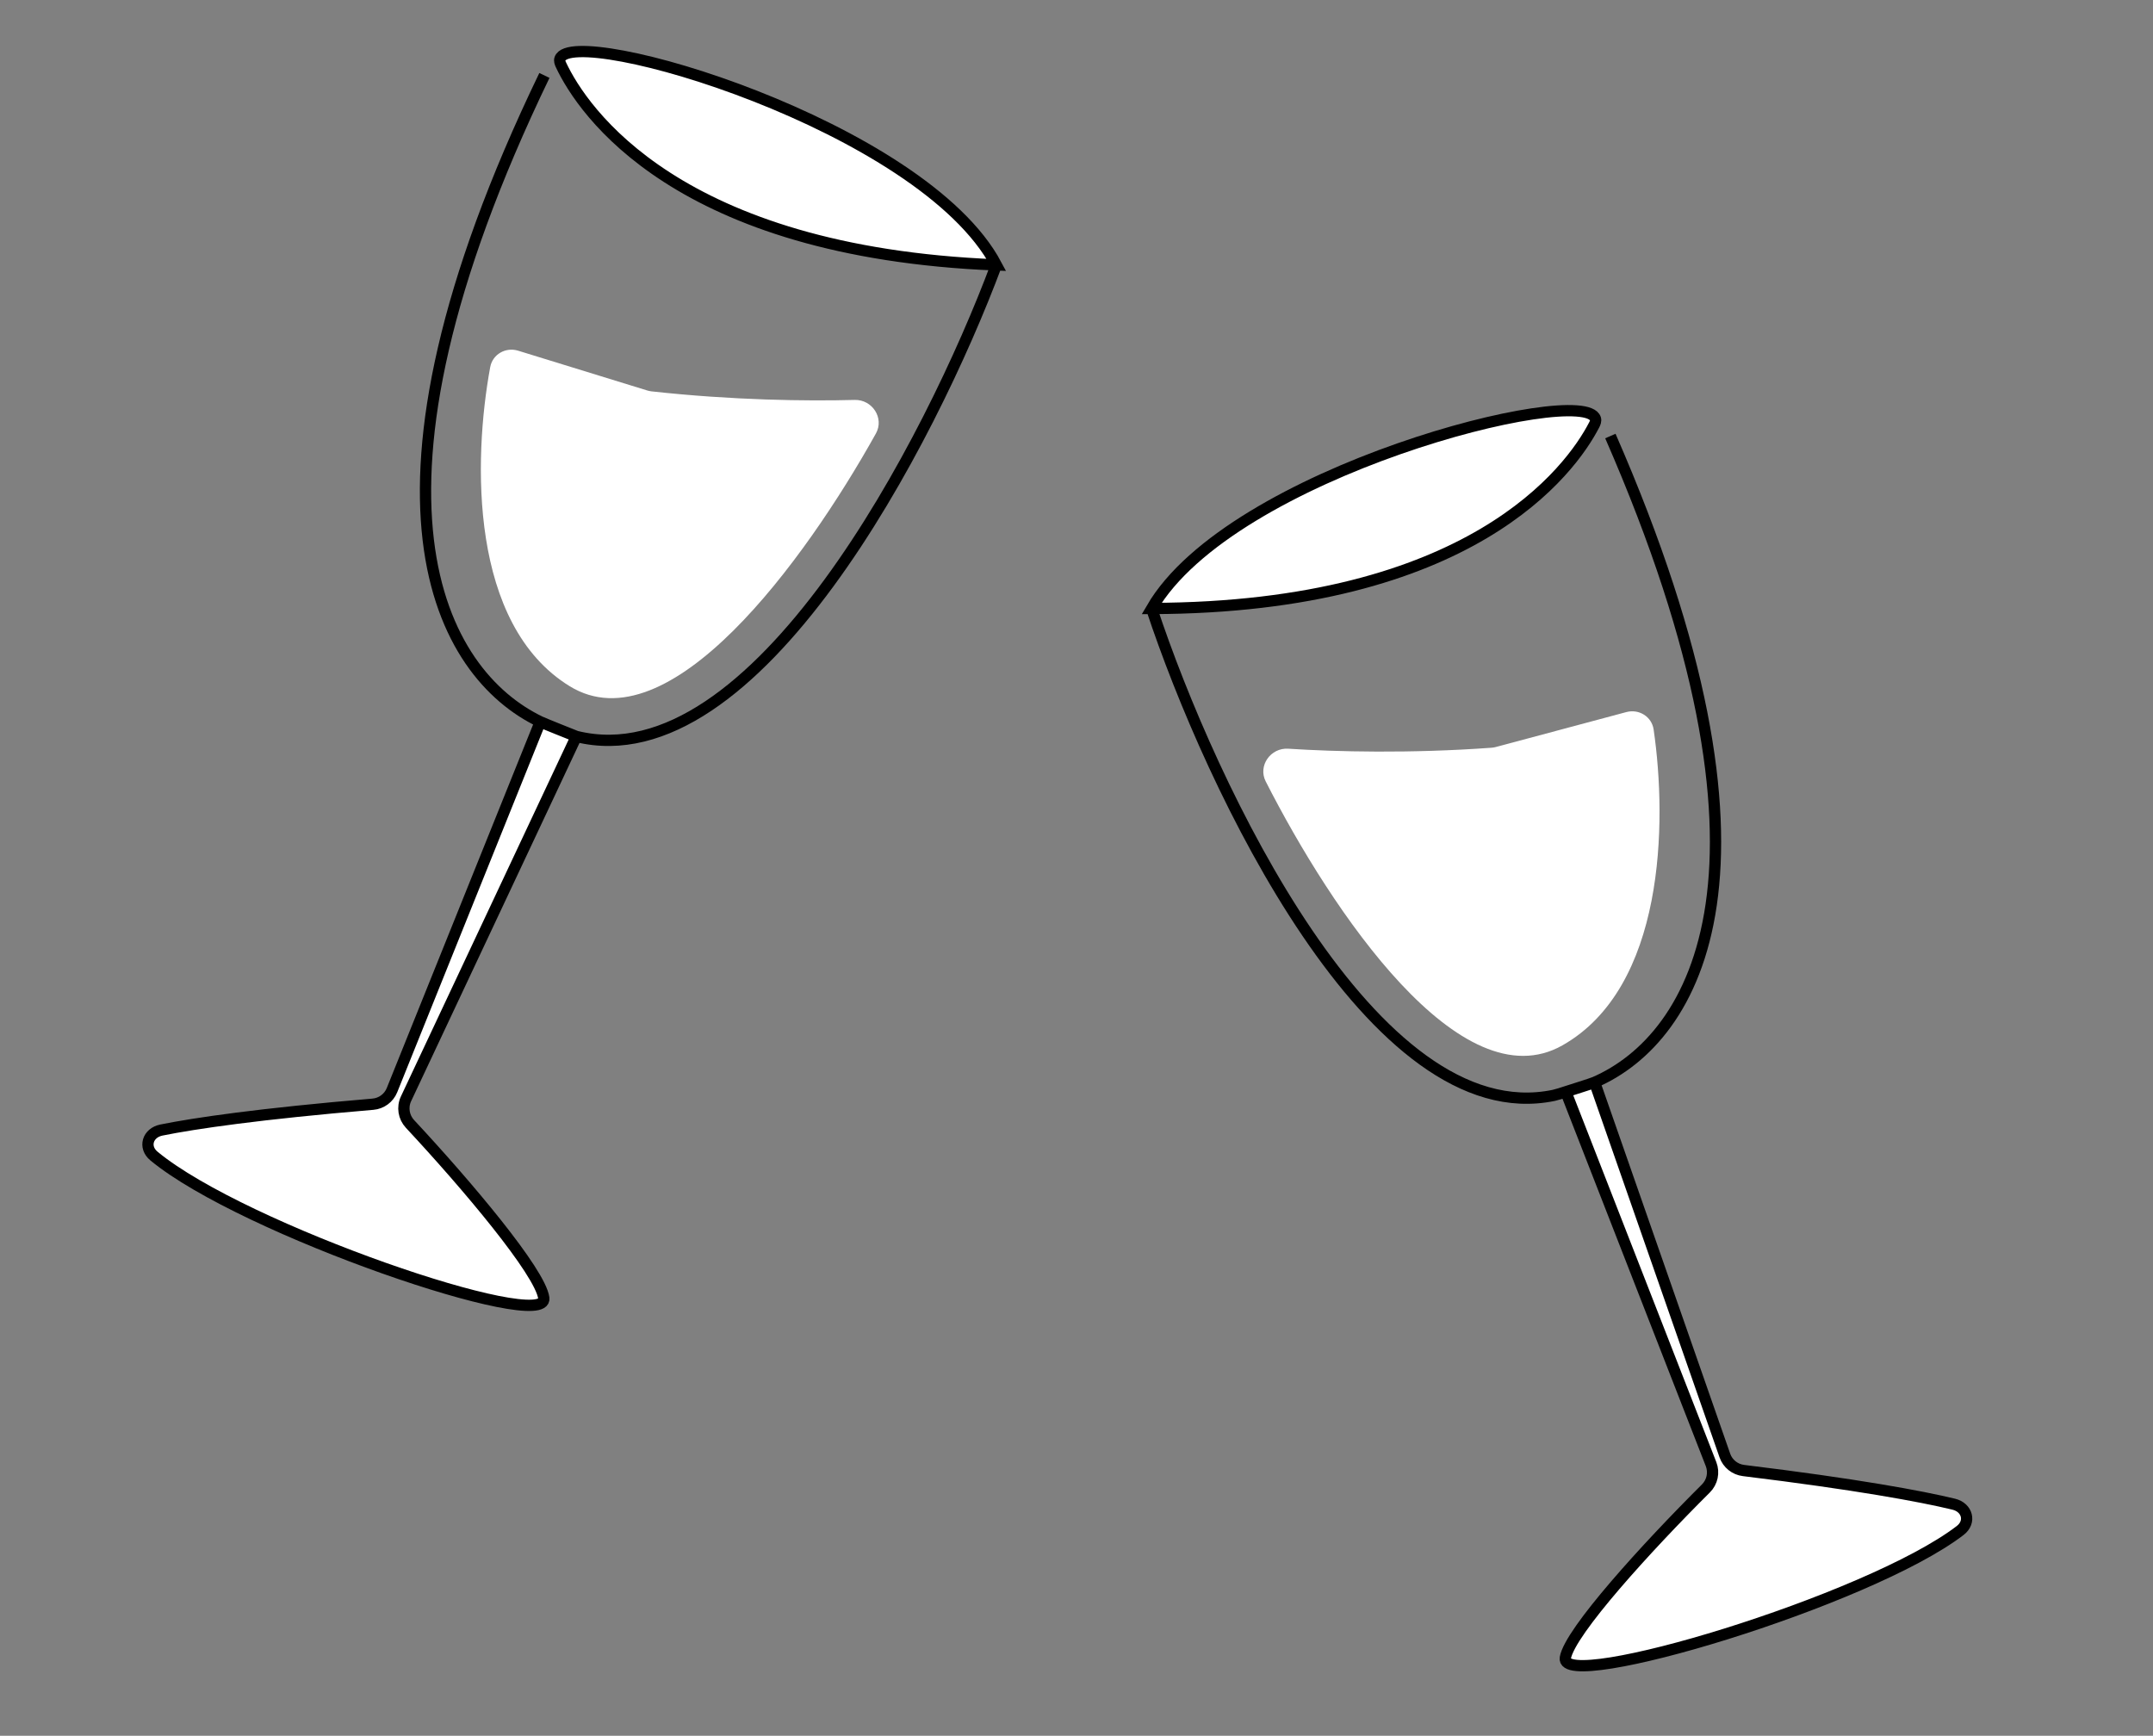
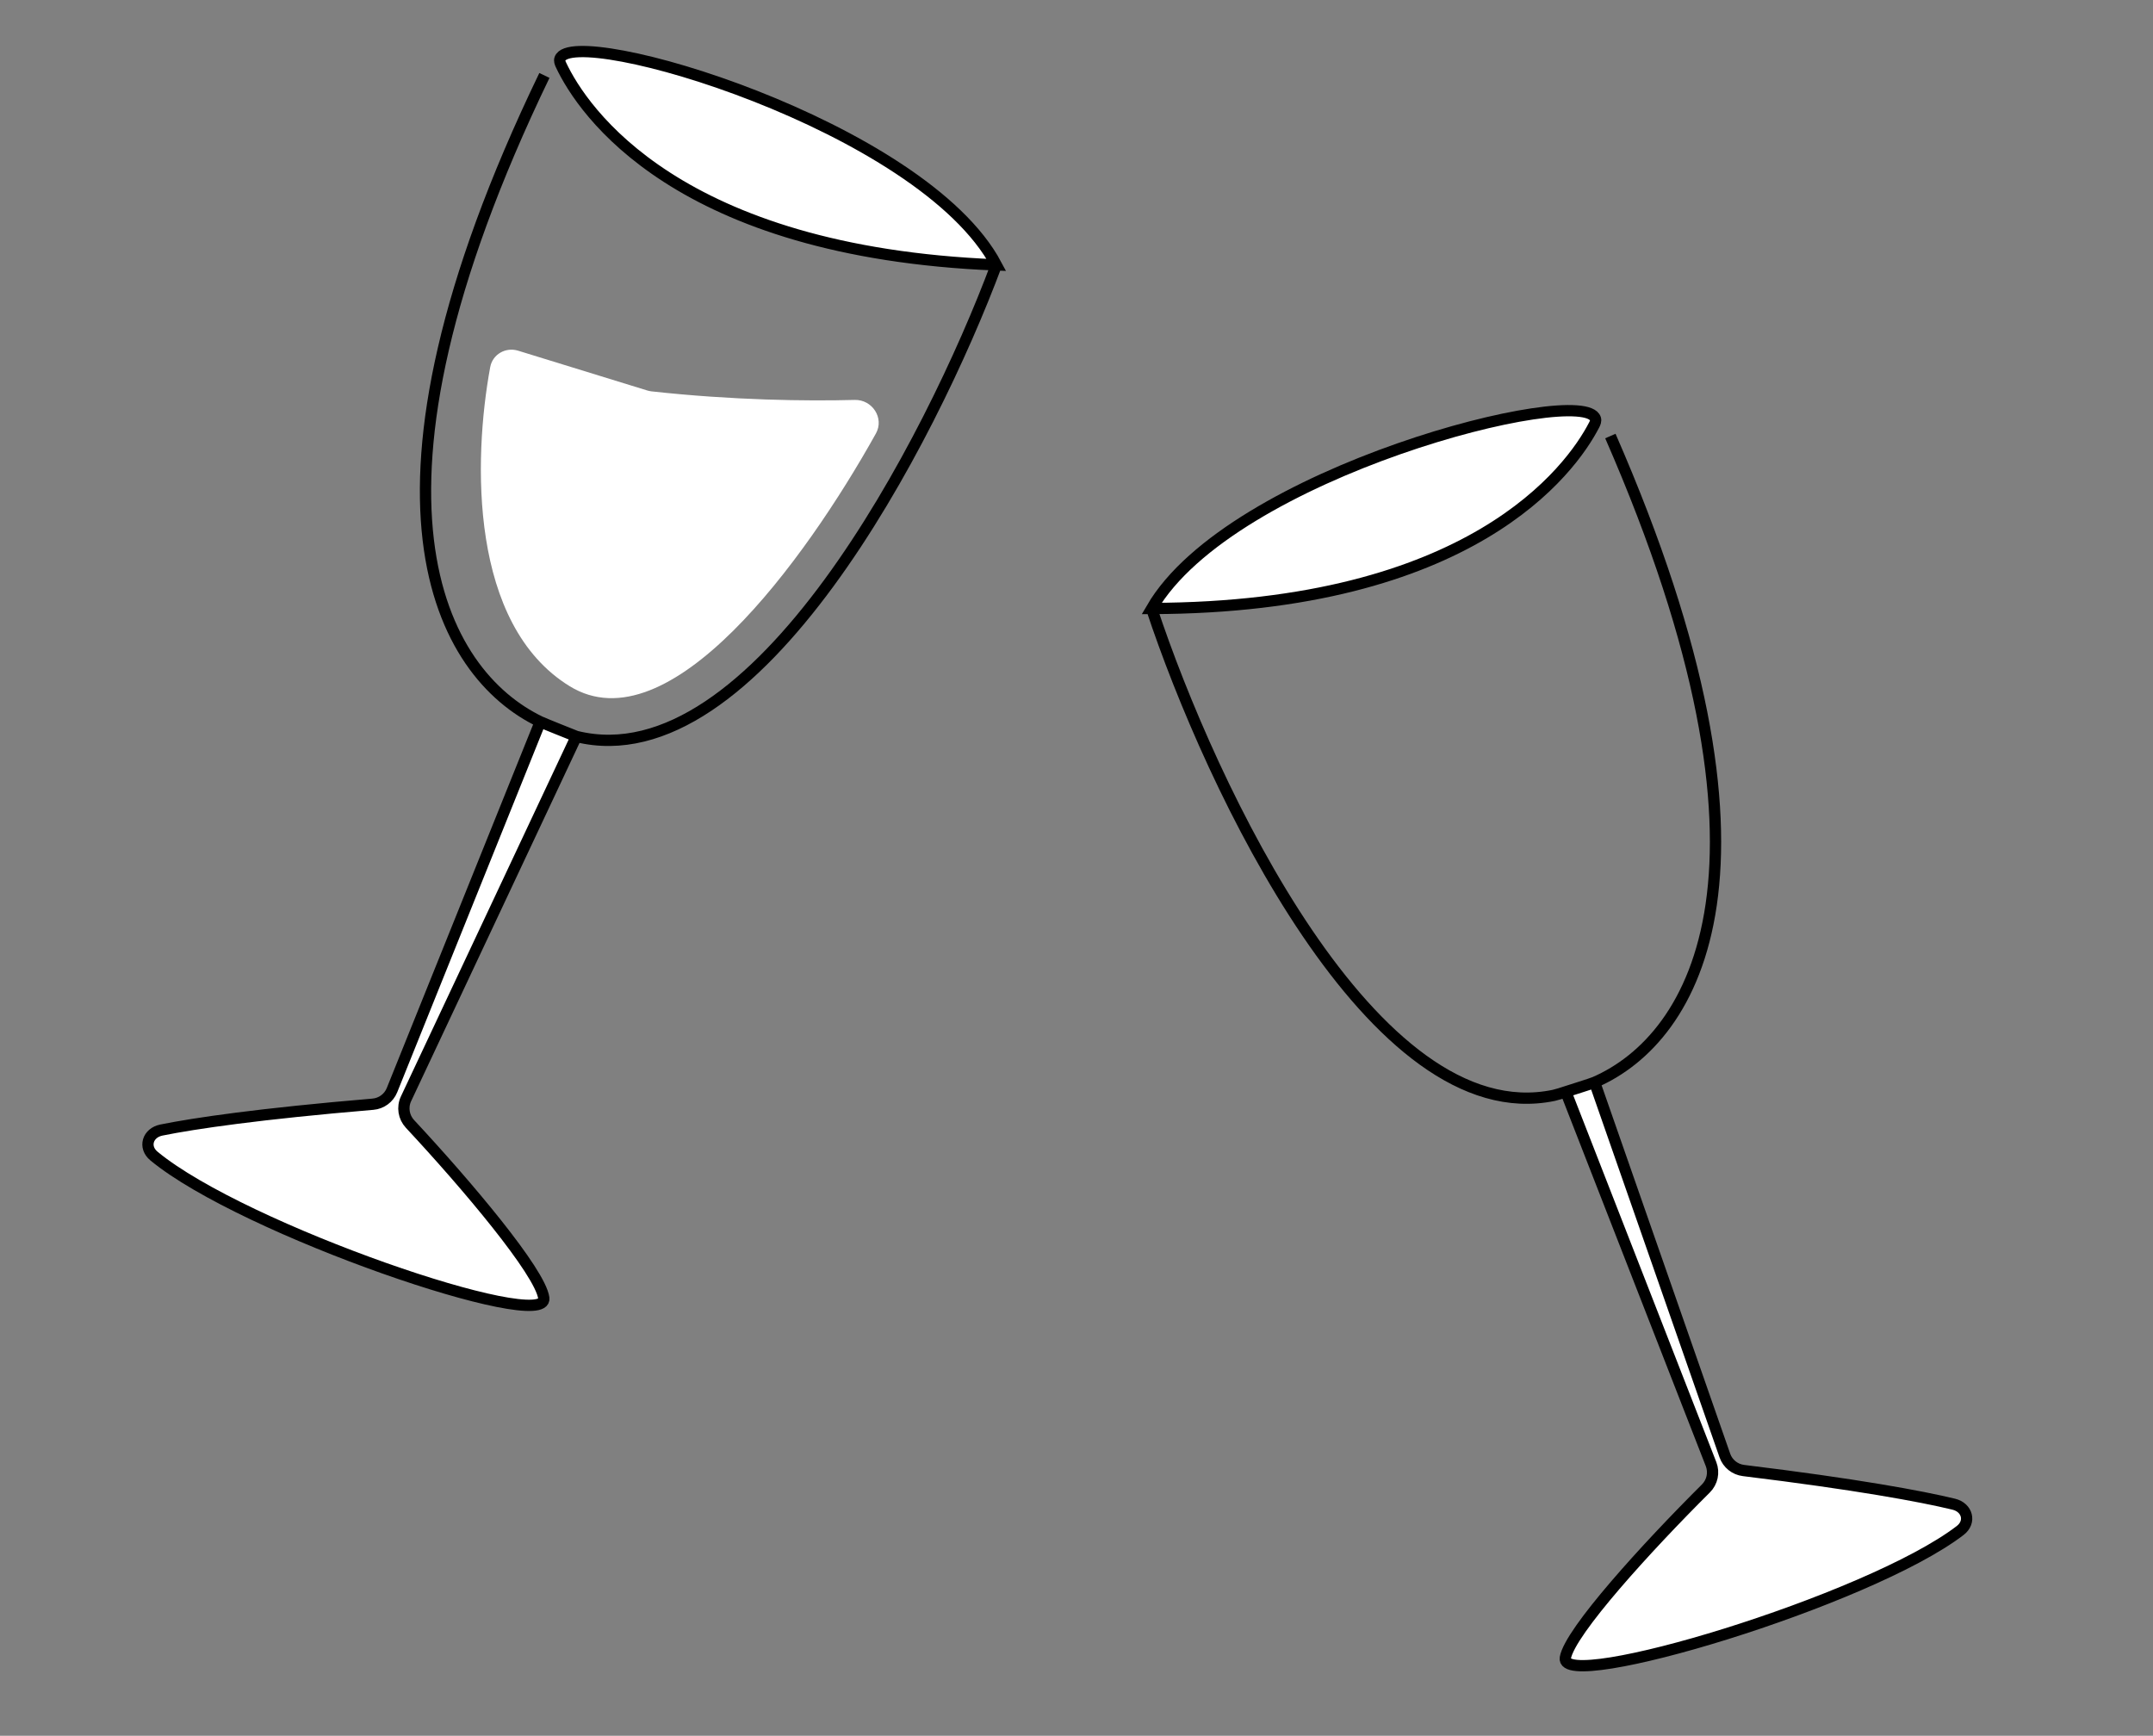
<svg xmlns="http://www.w3.org/2000/svg" width="191" height="154" viewBox="0 0 191 154" fill="none">
  <rect x="0" y="0" width="191" height="154" fill="#808080" stroke="none" />
  <path d="M50.532 60.878C41.655 55.409 41.964 40.843 43.489 32.568C43.698 31.432 44.86 30.774 45.964 31.114L57.43 34.647C57.55 34.683 57.673 34.709 57.797 34.723C64.978 35.515 71.581 35.596 75.818 35.482C77.381 35.44 78.466 37.093 77.706 38.459C71.405 49.77 59.349 66.309 50.532 60.878Z" fill="white" />
  <path d="M88.392 23.503C60.091 22.367 51.692 9.857 49.766 5.756C49.685 5.584 49.612 5.393 49.676 5.214C50.826 2.031 81.818 11.126 88.392 23.503C82.581 39.082 66.995 69.26 51.131 65.338L36.019 97.489C35.669 98.234 35.812 99.117 36.373 99.719C41.388 105.099 47.929 112.837 48.242 115.167C48.669 118.347 21.57 109.116 13.66 102.57C12.701 101.776 13.099 100.507 14.32 100.26C17.253 99.665 23.045 98.815 33.08 97.969C33.834 97.906 34.492 97.423 34.775 96.721L47.93 64.038C48.253 64.193 50.813 65.214 51.131 65.338C66.995 69.26 82.581 39.082 88.392 23.503Z" fill="white" />
  <path d="M88.392 23.503C60.091 22.367 51.692 9.857 49.766 5.756C49.685 5.584 49.612 5.393 49.676 5.214C50.826 2.031 81.818 11.126 88.392 23.503ZM88.392 23.503C82.581 39.082 66.995 69.26 51.131 65.338M51.131 65.338C50.784 65.237 51.488 65.476 51.131 65.338ZM51.131 65.338C50.813 65.214 48.253 64.193 47.93 64.038M51.131 65.338L36.019 97.489C35.669 98.234 35.812 99.117 36.373 99.719C41.388 105.099 47.929 112.837 48.242 115.167C48.669 118.347 21.57 109.116 13.66 102.57C12.701 101.776 13.099 100.507 14.32 100.26C17.253 99.665 23.045 98.815 33.08 97.969C33.834 97.906 34.492 97.423 34.775 96.721L47.93 64.038M48.296 6.693C30.135 44.337 39.102 59.814 47.93 64.038" stroke="black" />
  <path d="M102.165 53.987C130.489 53.909 139.349 41.721 141.427 37.695C141.514 37.526 141.594 37.337 141.537 37.157C140.507 33.933 109.197 41.865 102.165 53.987C107.39 69.773 121.84 100.511 137.839 97.184C138.189 97.096 138.546 96.99 138.908 96.865L151.794 129.902C152.085 130.649 151.903 131.496 151.334 132.061C146.118 137.251 139.267 144.765 138.866 147.086C138.32 150.248 165.746 142.035 173.894 135.789C174.882 135.031 174.532 133.748 173.321 133.455C170.413 132.752 164.661 131.687 154.673 130.468C153.914 130.375 153.27 129.861 153.019 129.139L141.462 96.028C141.133 96.171 139.231 96.753 138.908 96.865C138.546 96.99 138.189 97.096 137.839 97.184C121.84 100.511 107.39 69.773 102.165 53.987Z" fill="white" />
  <path d="M102.165 53.987C130.489 53.909 139.349 41.721 141.427 37.695C141.514 37.526 141.594 37.337 141.537 37.157C140.507 33.933 109.197 41.865 102.165 53.987ZM102.165 53.987C107.39 69.773 121.84 100.511 137.839 97.184C138.189 97.096 138.546 96.99 138.908 96.865M142.861 38.686C159.604 76.981 150.442 92.137 141.462 96.028M141.462 96.028L153.019 129.139C153.27 129.861 153.914 130.375 154.673 130.468C164.661 131.687 170.413 132.752 173.321 133.455C174.532 133.748 174.882 135.031 173.894 135.789C165.746 142.035 138.32 150.248 138.866 147.086C139.267 144.765 146.118 137.251 151.334 132.061C151.903 131.496 152.085 130.649 151.794 129.902L138.908 96.865M141.462 96.028C141.133 96.171 139.231 96.753 138.908 96.865" stroke="black" />
-   <path d="M138.604 92.749C147.679 87.616 147.914 73.049 146.699 64.722C146.533 63.58 145.395 62.879 144.28 63.177L132.69 66.279C132.569 66.311 132.445 66.332 132.32 66.341C125.114 66.865 118.514 66.7 114.283 66.427C112.723 66.327 111.577 67.938 112.286 69.332C118.16 80.871 129.591 97.848 138.604 92.749Z" fill="white" />
</svg>